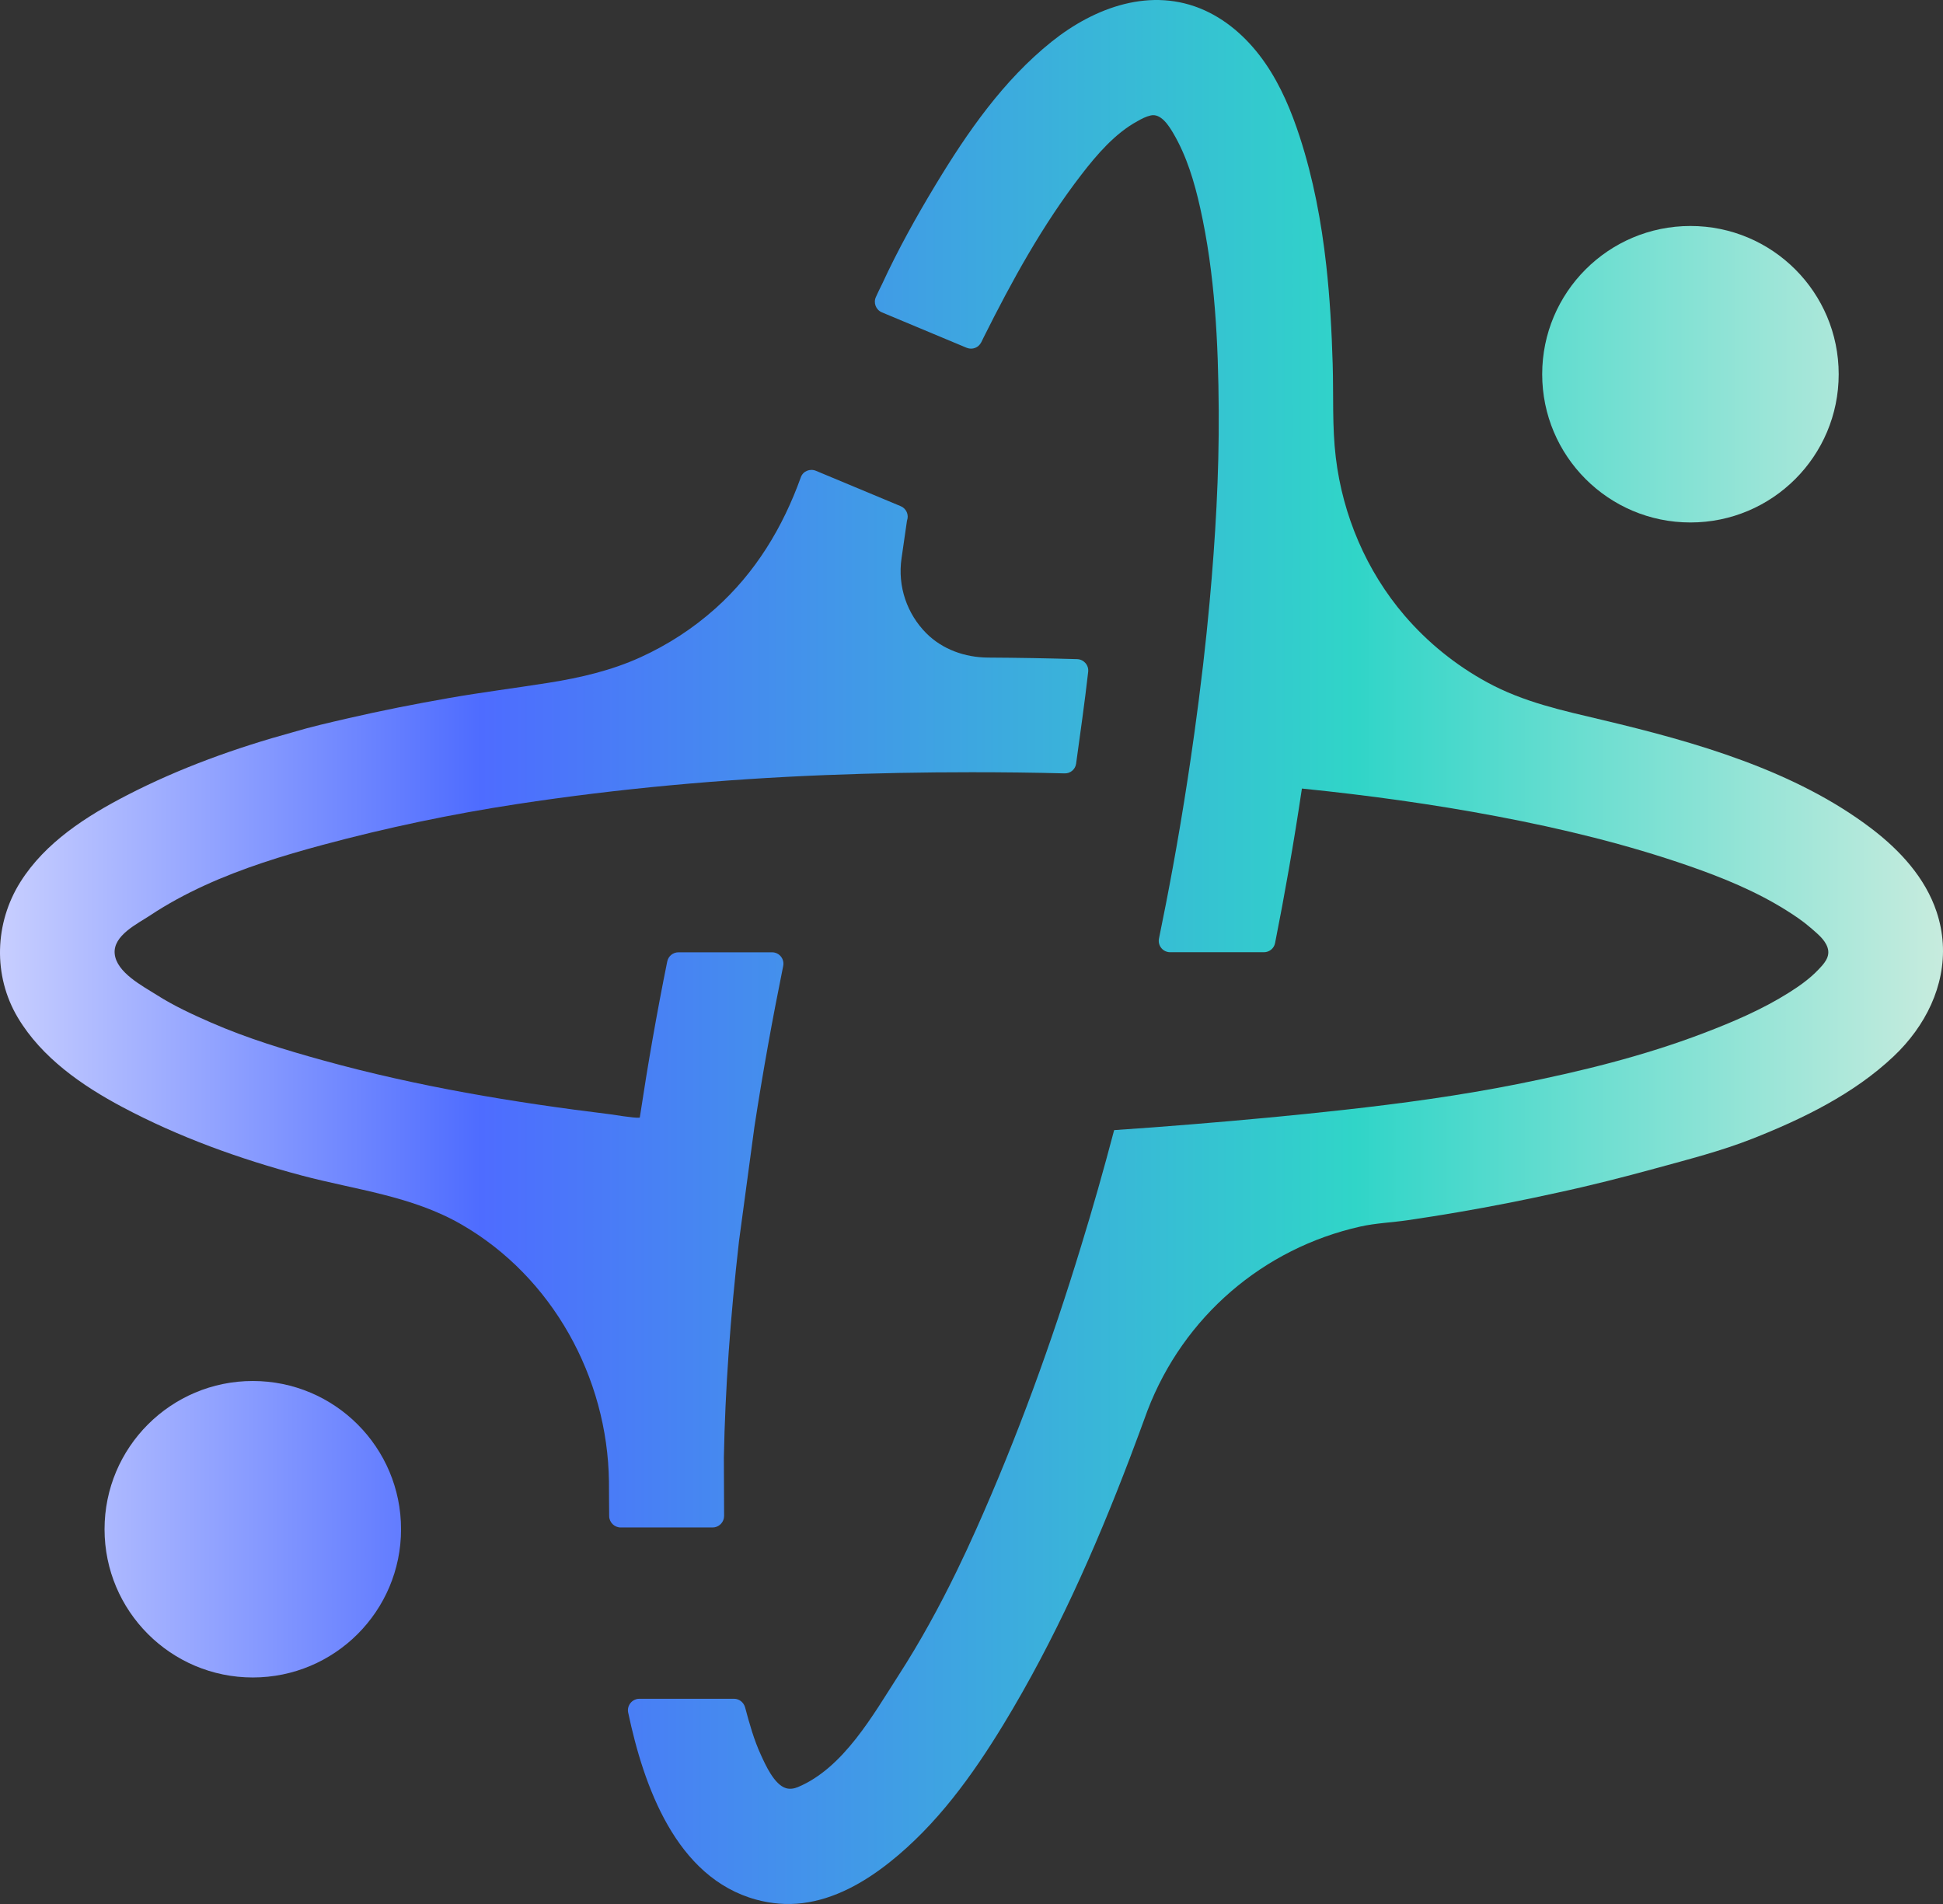
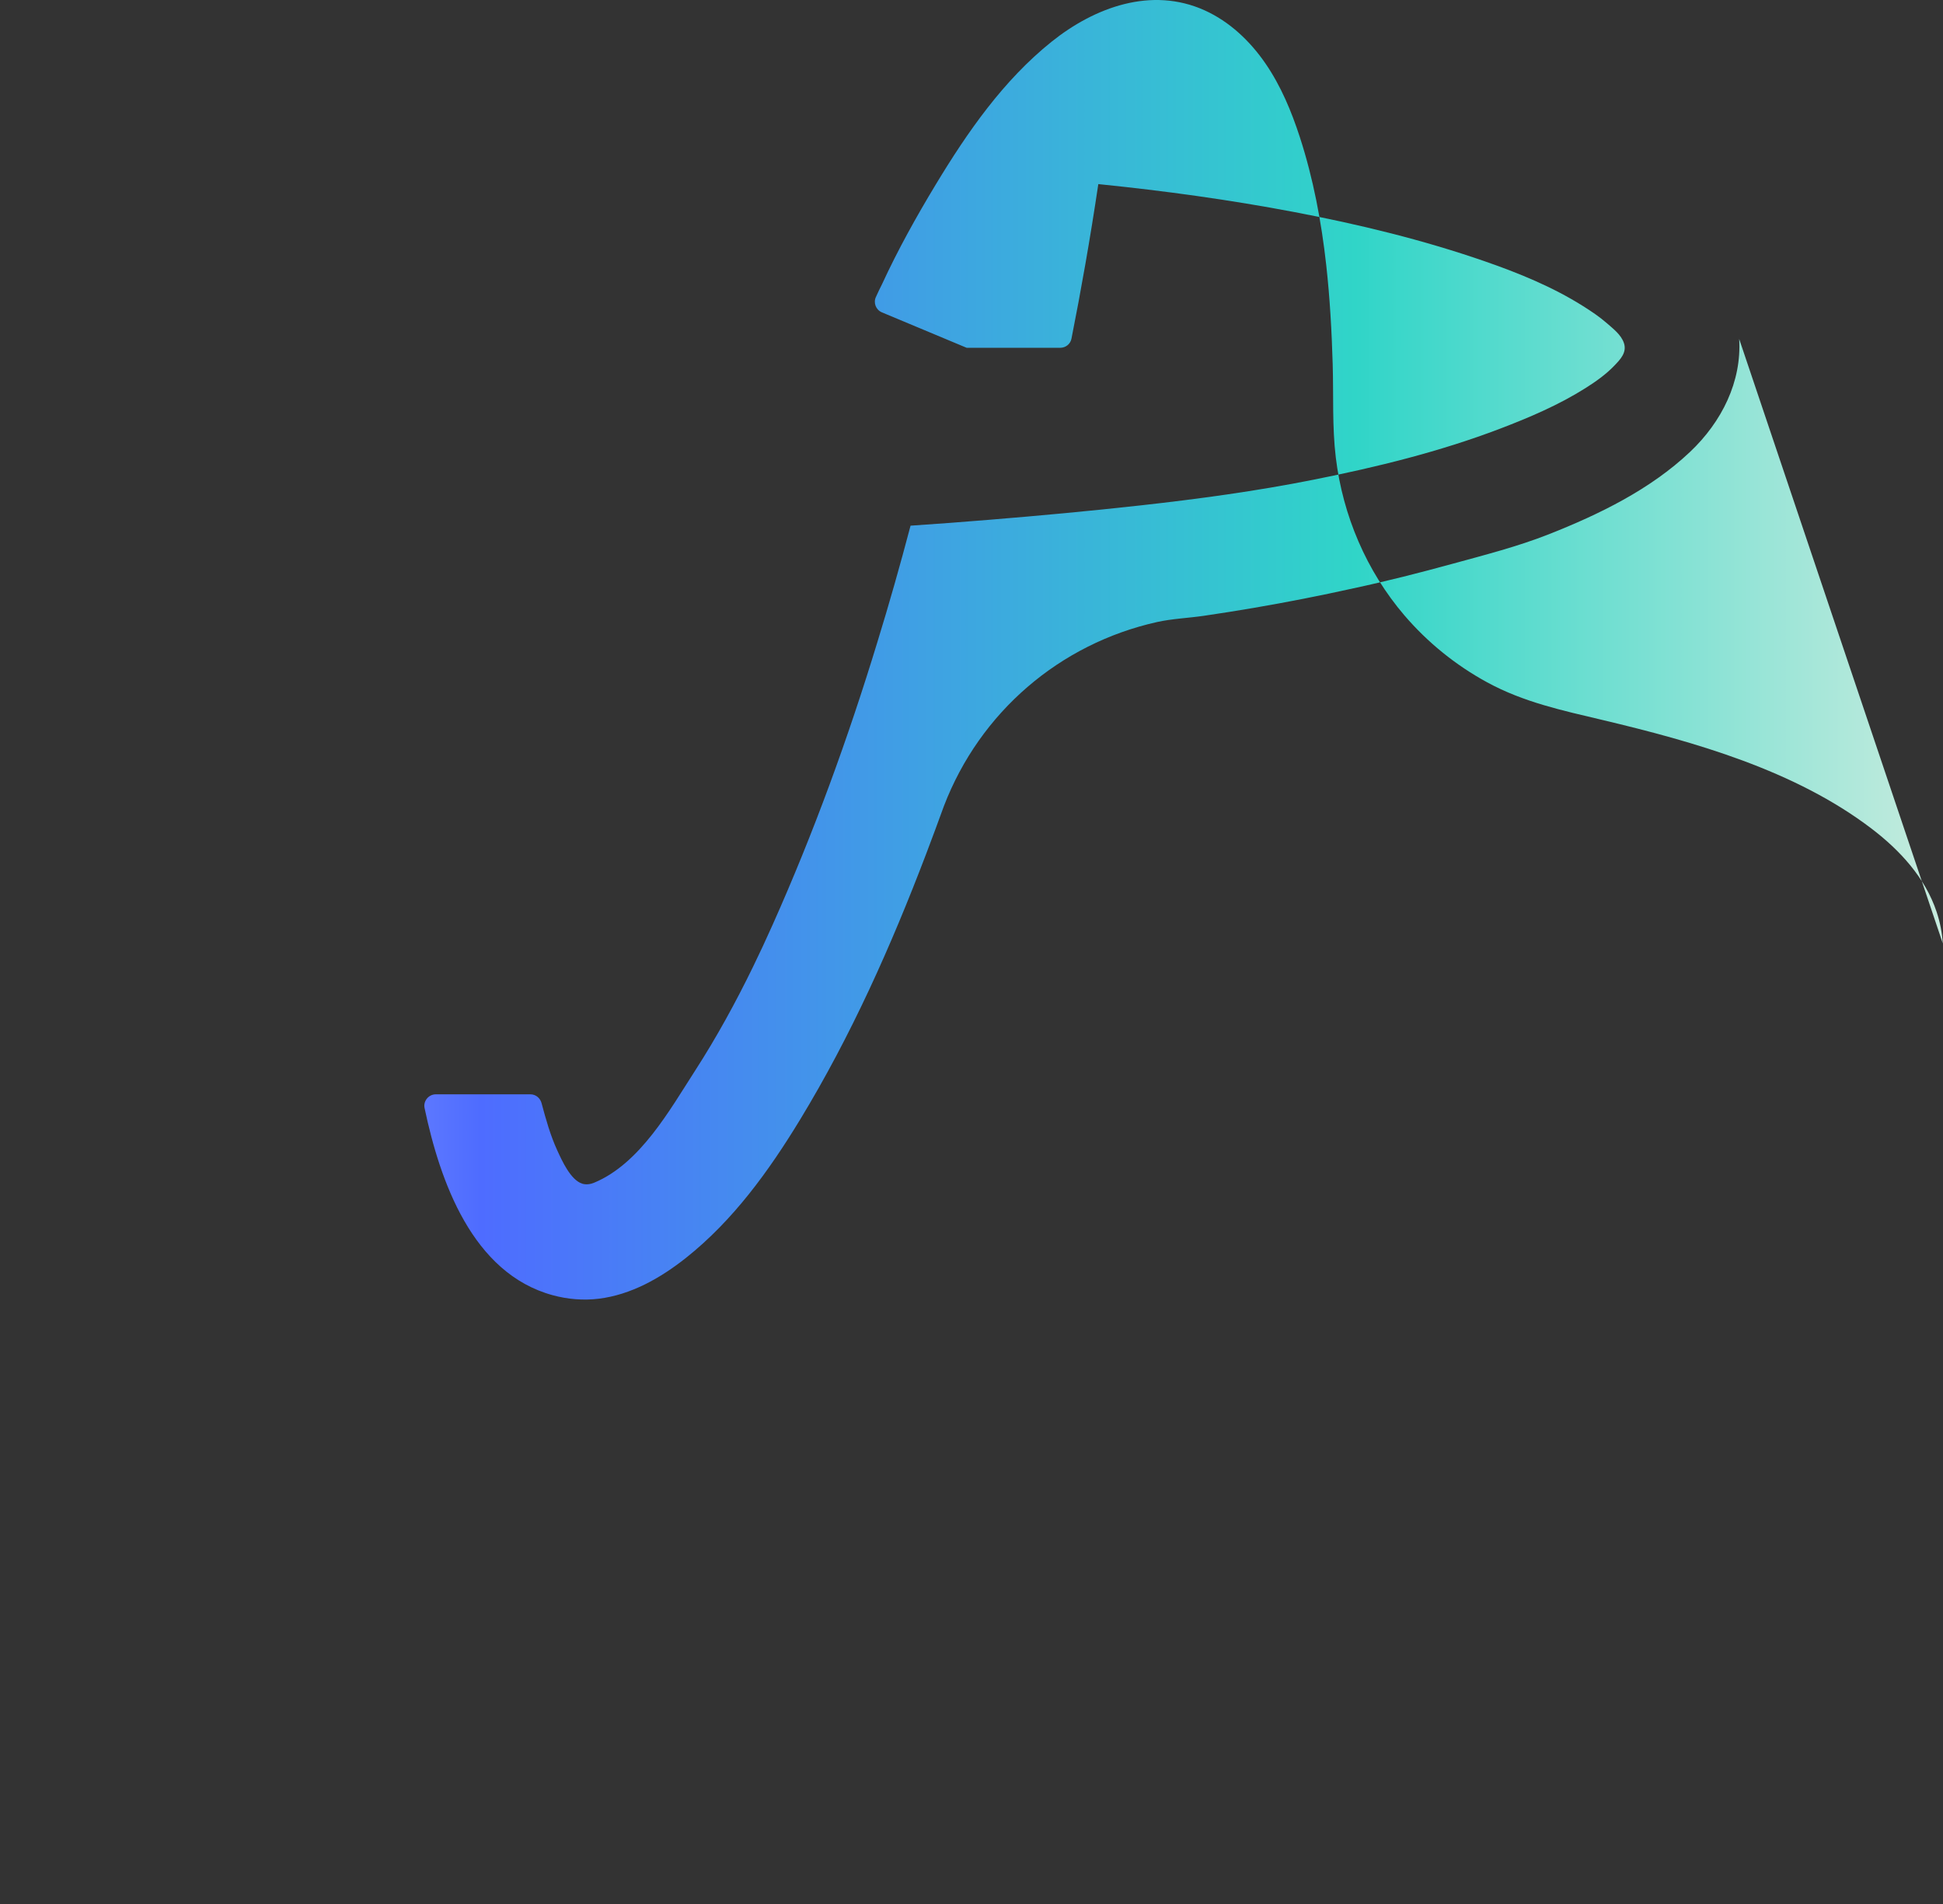
<svg xmlns="http://www.w3.org/2000/svg" xmlns:xlink="http://www.w3.org/1999/xlink" id="a" viewBox="0 0 347.797 340.839">
  <rect x="0" y="0" width="347.797" height="340.839" fill="#333333" stroke="none" />
  <defs>
    <style>.f{fill:url(#c);}.f,.g,.h,.i{stroke-width:0px;}.g{fill:url(#e);}.h{fill:url(#b);}.i{fill:url(#d);}</style>
    <linearGradient id="b" x1="-29.355" y1="170.419" x2="382.695" y2="170.419" gradientUnits="userSpaceOnUse">
      <stop offset="0" stop-color="#f1f0ff" />
      <stop offset=".28" stop-color="#4e6cff" />
      <stop offset=".66" stop-color="#30d5c8" />
      <stop offset="1" stop-color="#f9f3e5" />
    </linearGradient>
    <linearGradient id="c" x1="-29.447" y1="66.992" x2="382.872" y2="66.992" xlink:href="#b" />
    <linearGradient id="d" x1="-29.447" y1="273.753" x2="382.872" y2="273.753" xlink:href="#b" />
    <linearGradient id="e" x1="-29.28" y1="178.781" x2="382.732" y2="178.781" xlink:href="#b" />
  </defs>
-   <path class="h" d="M347.755,168.876c-.115-1.866-.474-3.754-1.102-5.644-2.039-6.128-6.59-11.044-11.641-14.894-13.718-10.455-31.662-15.535-48.205-19.461-7.174-1.703-14.074-3.171-20.614-6.735-5.611-3.058-10.655-7.136-14.811-11.992-6.791-7.935-11.025-17.889-12.273-28.243-.665-5.518-.392-11.139-.556-16.688-.175-5.936-.5-11.871-1.158-17.774-.863-7.749-2.308-15.455-4.718-22.88-1.505-4.637-3.401-9.189-6.162-13.207-2.761-4.018-6.435-7.496-10.878-9.504-9.539-4.312-19.716-.549-27.414,5.621-8.622,6.911-15.045,16.162-20.712,25.539-3.493,5.781-6.806,11.732-9.634,17.869-.37.739-.739,1.499-1.089,2.279-.492,1.047,0,2.299,1.068,2.751l15.173,6.344c.021,0,.041.021.062.021.964.369,2.053-.041,2.525-.965.02-.021.02-.041.041-.062.143-.288.267-.554.41-.842,5.112-10.224,10.537-20.112,17.542-29.197,2.722-3.531,6.007-7.359,9.991-9.516.742-.431,1.537-.839,2.38-1.031,1.843-.42,3.264,1.864,4.074,3.25,2.377,4.067,3.738,8.647,4.768,13.245,2.672,11.923,3.25,24.19,3.33,36.372.075,11.446-.595,22.907-1.638,34.302-.339,3.701-.72,7.399-1.149,11.091-1.068,9.178-2.176,16.631-2.751,20.388-1.725,11.292-3.573,21.004-5.154,28.683-.267,1.273.698,2.464,2.012,2.464h16.754c.985,0,1.827-.678,2.012-1.643,1.696-8.54,3.35-17.896,4.803-27.658.045.005.091.009.136.013,11.686,1.187,23.337,2.788,34.879,4.978,11.61,2.203,23.077,4.979,34.252,8.859,6.04,2.097,12.037,4.549,17.467,7.965,1.509.949,2.999,1.946,4.342,3.124,1.105.97,2.52,2.039,3.012,3.522.56,1.689-.655,2.931-1.745,4.064-1.498,1.557-3.296,2.828-5.116,3.978-4.792,3.027-10.055,5.275-15.347,7.292-10.776,4.107-22.014,6.862-33.307,9.112-10.296,2.052-20.65,3.459-31.085,4.617-9.009 1-18.036,1.836-27.07,2.572-4.638.378-9.279.737-13.922,1.042-.009.001-.104.002-.105.007-1.868,7.083-3.839,14.023-5.913,20.758-5.256,17.259-11.433,34.254-18.798,50.732-1.118,2.501-2.271,4.985-3.47,7.448-3.116,6.402-6.541,12.66-10.401,18.646-4.56,7.071-9.844,16.6-18.034,20.025-.676.283-1.447.403-2.146.185-2.086-.651-3.634-4.126-4.468-5.941-1.246-2.712-2.052-5.6-2.819-8.476-.247-.924-1.047-1.581-1.991-1.581h-16.939c-1.294,0-2.28,1.212-2.012,2.464,2.755,13.055,8.519,29.573,22.934,33.498,2.679.729,5.496.965,8.255.626,5.774-.709,11.045-3.696,15.602-7.311,8.427-6.685,14.844-15.563,20.431-24.755,9.136-15.031,16.318-31.158,22.566-47.574,1.083-2.846,2.138-5.703,3.179-8.564,6.445-16.809,20.731-29.031,38.105-32.92,2.725-.61,5.659-.723,8.425-1.127,2.997-.438,5.989-.913,8.975-1.424,5.971-1.022,11.918-2.191,17.832-3.503,5.955-1.276,11.869-2.787,17.741-4.396,5.753-1.576,11.649-3.083,17.202-5.275,9.017-3.56,18.155-8.013,25.268-14.737,5.706-5.394,9.27-12.62,8.799-20.225Z" />
-   <circle class="f" cx="302.589" cy="66.992" r="26.537" />
-   <circle class="i" cx="45.251" cy="273.753" r="26.537" />
-   <path class="g" d="M129.574,271.779c.021-.164.041-.288.041-.411l-.041-10.471c.226-12.032,1.15-25.069,2.71-38.743l2.751-20.388c.021-.062.021-.103.021-.144,1.437-9.363,3.162-18.971,5.133-28.683.267-1.273-.698-2.464-1.992-2.464h-16.754c-.985,0-1.828.698-2.012,1.663-1.869,9.239-3.491,18.54-4.887,27.779,0,.041,0,.082-.021.123-.021.021-.082.041-.164.041-.842.082-4.701-.554-5.174-.616-17.302-2.115-34.493-4.974-51.308-9.63-6.815-1.884-13.609-3.948-20.099-6.781-3.331-1.454-6.647-2.99-9.72-4.942-2.503-1.59-7.217-4.012-7.529-7.389-.303-3.27,4.08-5.351,6.327-6.842,3.094-2.053,6.371-3.821,9.745-5.367,6.803-3.118,13.981-5.334,21.195-7.274,11.437-3.076,23.046-5.514,34.753-7.301,18.254-2.787,36.699-4.454,55.148-5.187,8.741-.347,17.498-.512,26.244-.512,5.585,0,11.128.062,16.61.205,1.027.041,1.93-.698,2.074-1.745.752-5.474,1.535-10.942,2.159-16.433.137-1.187-.78-2.237-1.975-2.272-5.324-.156-10.649-.254-15.948-.28-4.116-.021-8.189-1.461-11.084-4.387-3.375-3.41-5.142-8.299-4.402-13.381l.965-6.673c.021-.041.021-.102.021-.102.369-1.027-.144-2.156-1.15-2.566l-15.152-6.324c-1.088-.452-2.32.062-2.71,1.15-3.224,8.995-8.128,17.089-15.292,23.493-3.989,3.566-8.526,6.513-13.396,8.729-5.251,2.39-10.788,3.671-16.469,4.573-5.938.943-11.887,1.691-17.817,2.729-6.06,1.061-12.098,2.247-18.092,3.633-3.285.76-6.603,1.51-9.834,2.479-10.217,2.804-20.254,6.404-29.681,11.268-7.295,3.764-14.658,8.458-19.119,15.55-4.637,7.372-4.93,16.799-.448,24.298,4.282,7.165,11.488,12.158,18.725,16.005,10.116,5.377,20.968,9.281,32.022,12.226,9.802,2.611,19.743,3.643,28.666,8.789,16.255,9.374,26.149,27.369,26.388,46.01.027,2.07.001,4.137.04,6.207.021,1.108.944,2.015,2.053,2.015h16.466c.985,0,1.827-.718,2.012-1.663Z" />
+   <path class="h" d="M347.755,168.876c-.115-1.866-.474-3.754-1.102-5.644-2.039-6.128-6.59-11.044-11.641-14.894-13.718-10.455-31.662-15.535-48.205-19.461-7.174-1.703-14.074-3.171-20.614-6.735-5.611-3.058-10.655-7.136-14.811-11.992-6.791-7.935-11.025-17.889-12.273-28.243-.665-5.518-.392-11.139-.556-16.688-.175-5.936-.5-11.871-1.158-17.774-.863-7.749-2.308-15.455-4.718-22.88-1.505-4.637-3.401-9.189-6.162-13.207-2.761-4.018-6.435-7.496-10.878-9.504-9.539-4.312-19.716-.549-27.414,5.621-8.622,6.911-15.045,16.162-20.712,25.539-3.493,5.781-6.806,11.732-9.634,17.869-.37.739-.739,1.499-1.089,2.279-.492,1.047,0,2.299,1.068,2.751l15.173,6.344h16.754c.985,0,1.827-.678,2.012-1.643,1.696-8.54,3.35-17.896,4.803-27.658.045.005.091.009.136.013,11.686,1.187,23.337,2.788,34.879,4.978,11.61,2.203,23.077,4.979,34.252,8.859,6.04,2.097,12.037,4.549,17.467,7.965,1.509.949,2.999,1.946,4.342,3.124,1.105.97,2.52,2.039,3.012,3.522.56,1.689-.655,2.931-1.745,4.064-1.498,1.557-3.296,2.828-5.116,3.978-4.792,3.027-10.055,5.275-15.347,7.292-10.776,4.107-22.014,6.862-33.307,9.112-10.296,2.052-20.65,3.459-31.085,4.617-9.009 1-18.036,1.836-27.07,2.572-4.638.378-9.279.737-13.922,1.042-.009.001-.104.002-.105.007-1.868,7.083-3.839,14.023-5.913,20.758-5.256,17.259-11.433,34.254-18.798,50.732-1.118,2.501-2.271,4.985-3.47,7.448-3.116,6.402-6.541,12.66-10.401,18.646-4.56,7.071-9.844,16.6-18.034,20.025-.676.283-1.447.403-2.146.185-2.086-.651-3.634-4.126-4.468-5.941-1.246-2.712-2.052-5.6-2.819-8.476-.247-.924-1.047-1.581-1.991-1.581h-16.939c-1.294,0-2.28,1.212-2.012,2.464,2.755,13.055,8.519,29.573,22.934,33.498,2.679.729,5.496.965,8.255.626,5.774-.709,11.045-3.696,15.602-7.311,8.427-6.685,14.844-15.563,20.431-24.755,9.136-15.031,16.318-31.158,22.566-47.574,1.083-2.846,2.138-5.703,3.179-8.564,6.445-16.809,20.731-29.031,38.105-32.92,2.725-.61,5.659-.723,8.425-1.127,2.997-.438,5.989-.913,8.975-1.424,5.971-1.022,11.918-2.191,17.832-3.503,5.955-1.276,11.869-2.787,17.741-4.396,5.753-1.576,11.649-3.083,17.202-5.275,9.017-3.56,18.155-8.013,25.268-14.737,5.706-5.394,9.27-12.62,8.799-20.225Z" />
</svg>